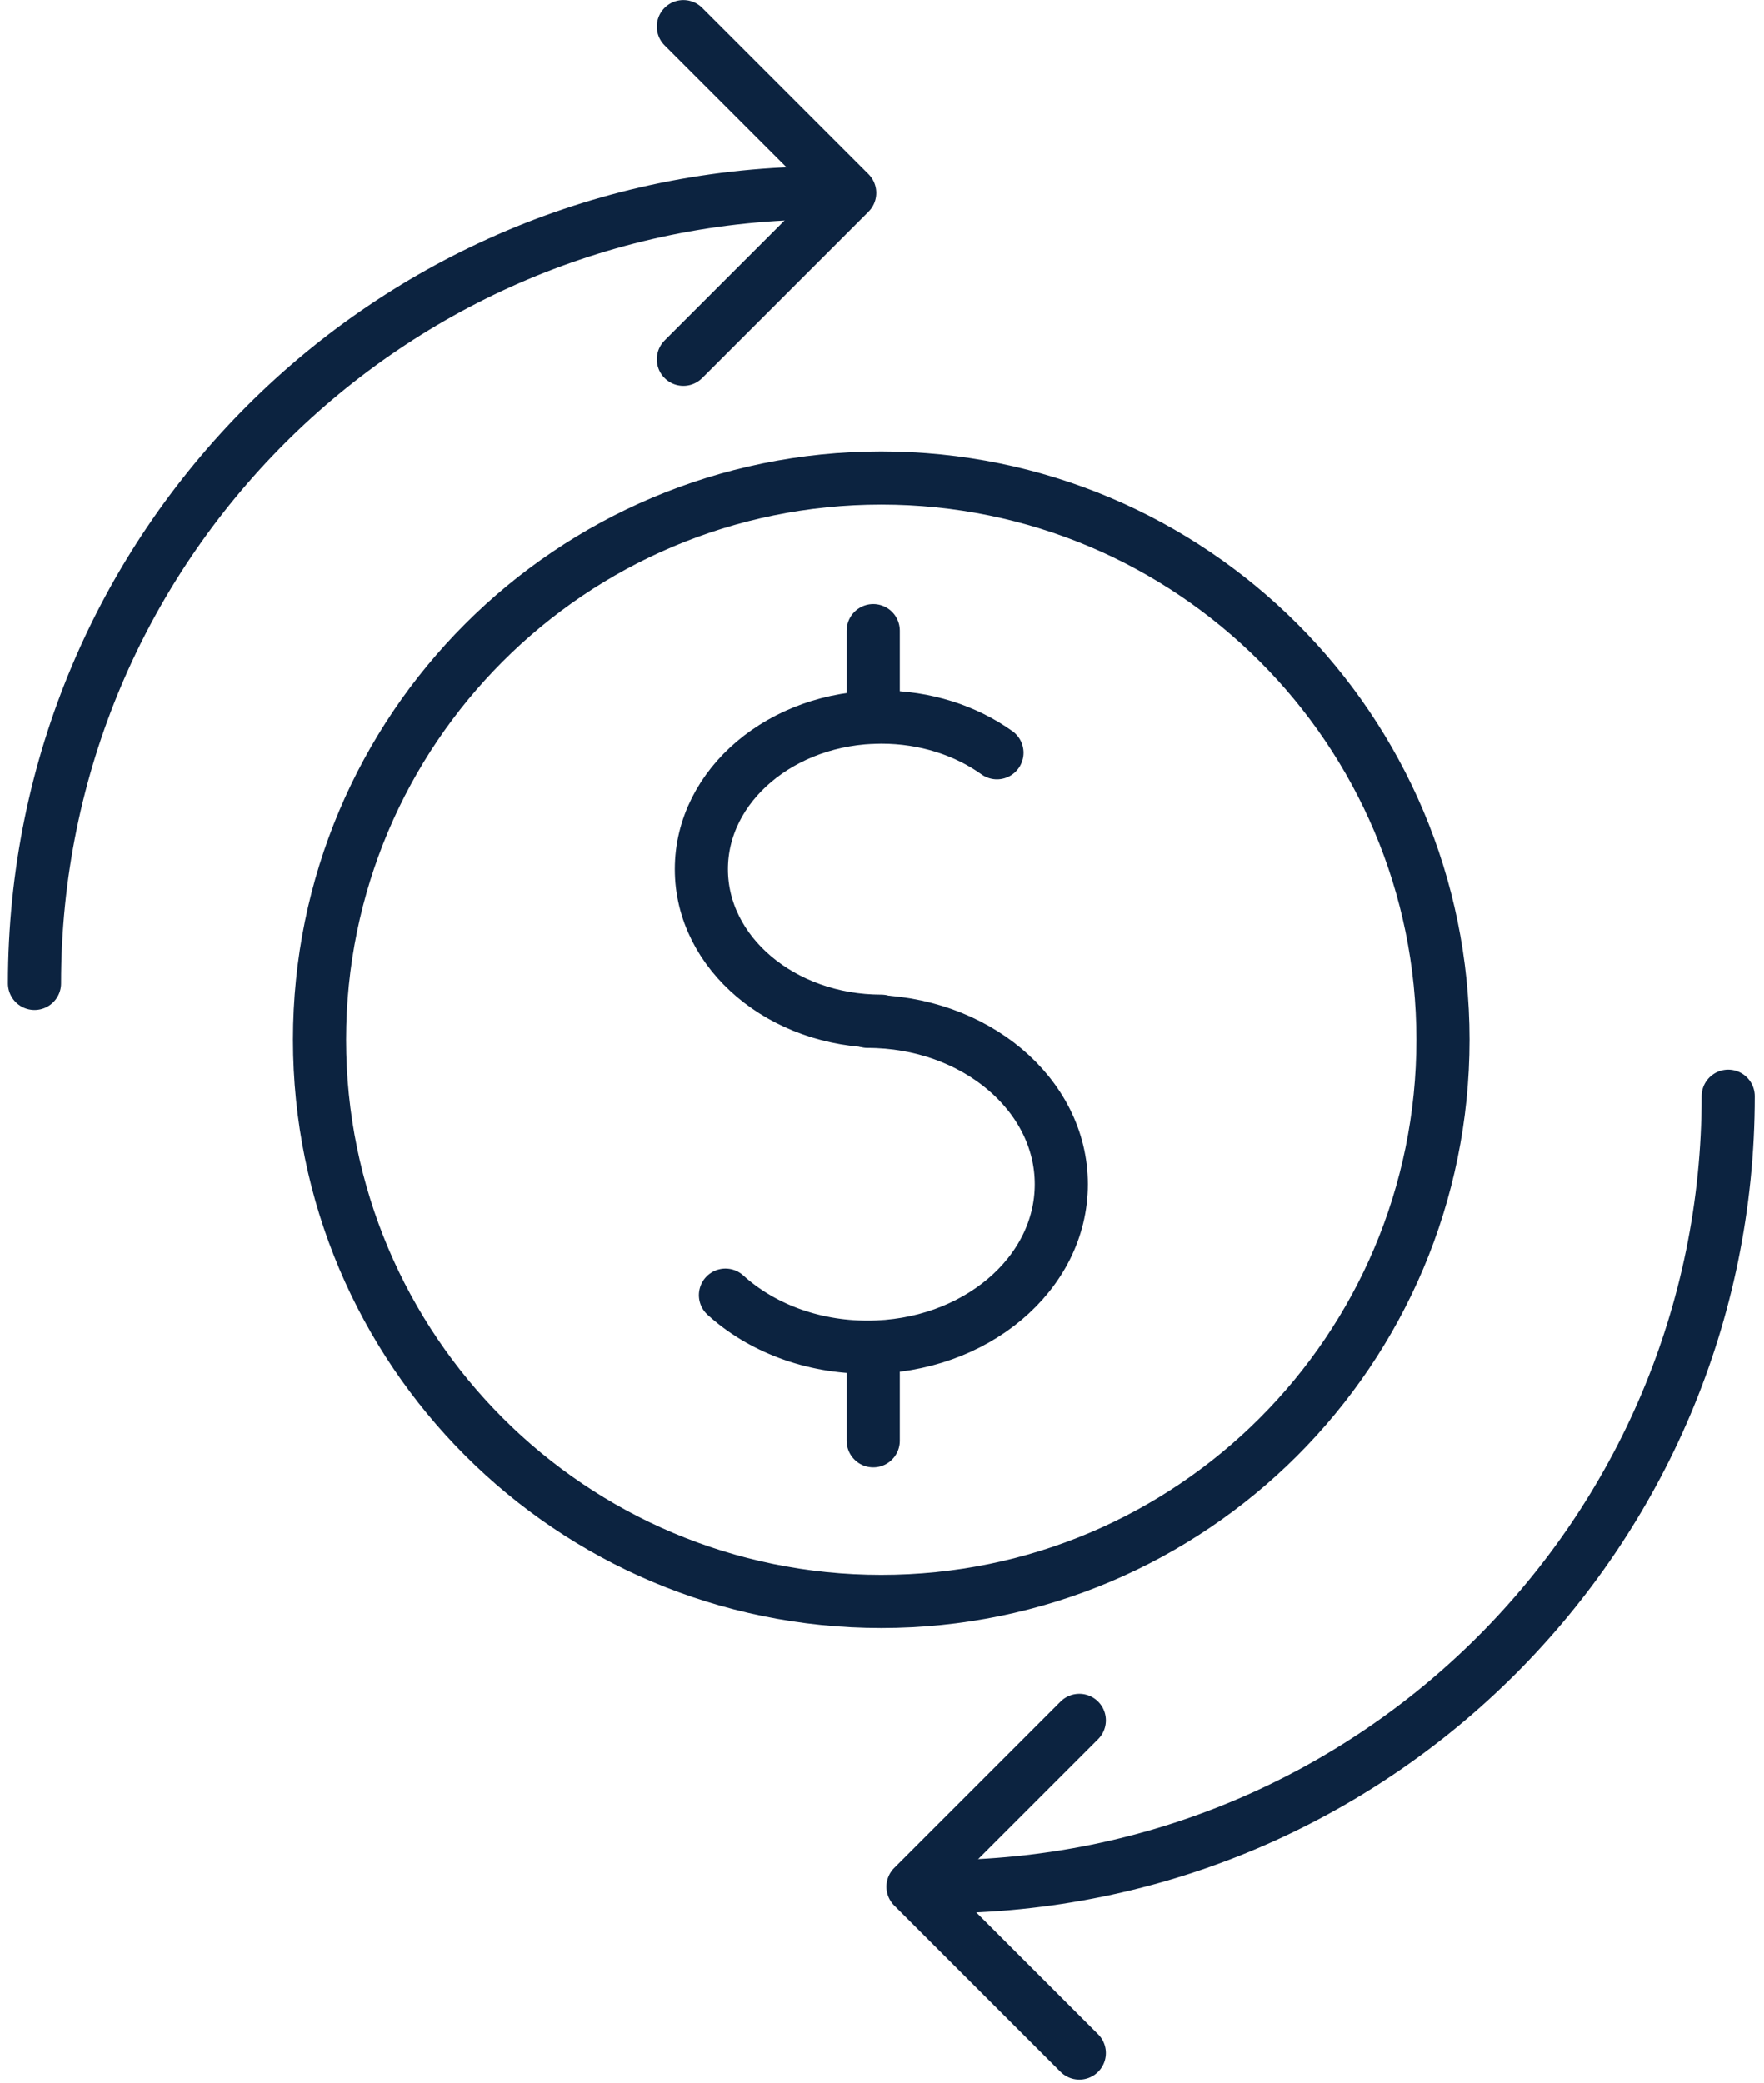
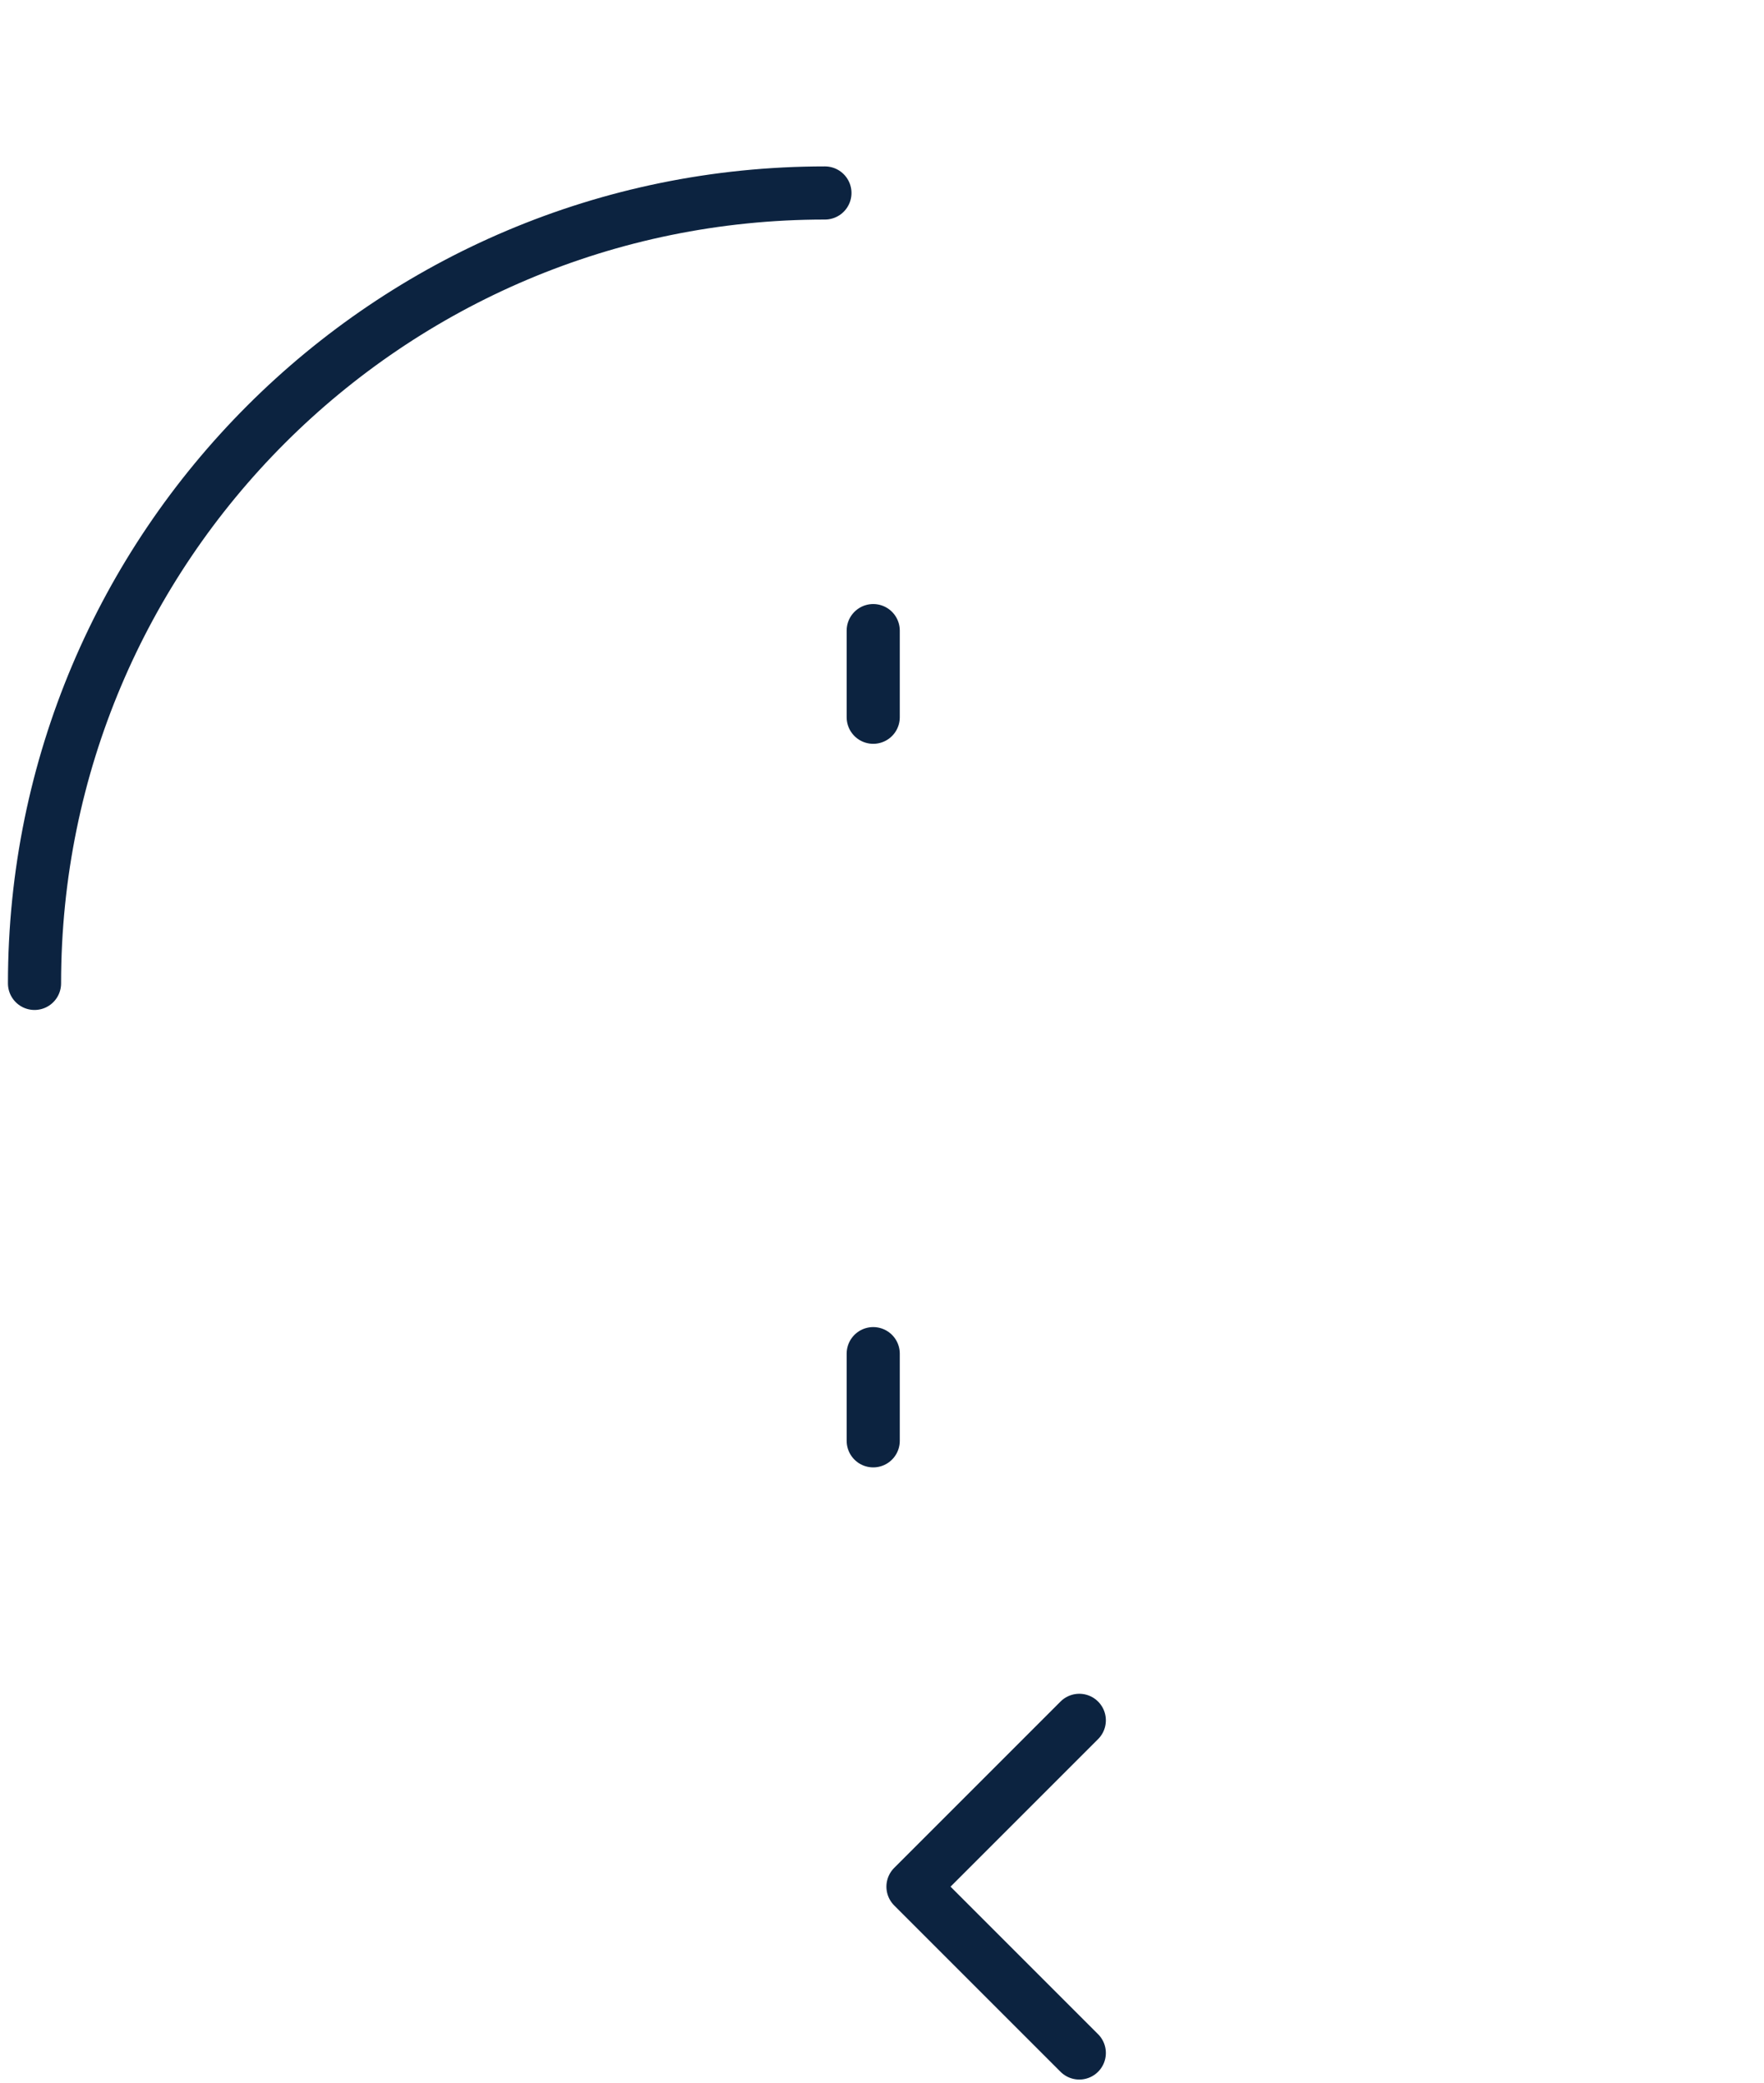
<svg xmlns="http://www.w3.org/2000/svg" width="166" height="196" viewBox="0 0 166 196" fill="none">
-   <path d="M82.929 150.697C112.122 150.697 135.787 127.032 135.787 97.84C135.787 68.647 112.122 44.982 82.929 44.982C53.737 44.982 30.072 68.647 30.072 97.84C30.072 127.032 53.737 150.697 82.929 150.697Z" stroke="#0C2340" stroke-width="5" stroke-linecap="round" stroke-linejoin="round" />
-   <path d="M88.247 177.537C129.329 177.537 162.627 144.239 162.627 103.157" stroke="#0C2340" stroke-width="5" stroke-linecap="round" stroke-linejoin="round" />
  <path d="M77.628 18.159C36.547 18.159 3.248 51.457 3.248 92.539" stroke="#0C2340" stroke-width="5" stroke-linecap="round" stroke-linejoin="round" />
-   <path d="M64.309 33.81L79.96 18.159L64.309 2.508" stroke="#0C2340" stroke-width="5" stroke-linecap="round" stroke-linejoin="round" />
  <path d="M101.566 161.886L85.915 177.537L101.566 193.188" stroke="#0C2340" stroke-width="5" stroke-linecap="round" stroke-linejoin="round" />
-   <path d="M93.816 70.832C90.881 68.735 87.073 67.477 82.929 67.477C73.586 67.477 66.003 73.885 66.003 81.786C66.003 89.687 73.586 96.095 82.929 96.095" stroke="#0C2340" stroke-width="5" stroke-linecap="round" stroke-linejoin="round" />
-   <path d="M68.268 121.878C71.589 124.897 76.353 126.776 81.638 126.776C91.703 126.776 99.872 119.915 99.872 111.444C99.872 102.973 91.703 96.112 81.638 96.112" stroke="#0C2340" stroke-width="5" stroke-linecap="round" stroke-linejoin="round" />
  <path d="M82.174 127.38V135.583" stroke="#0C2340" stroke-width="5" stroke-linecap="round" stroke-linejoin="round" />
  <path d="M82.174 59.341V67.494" stroke="#0C2340" stroke-width="5" stroke-linecap="round" stroke-linejoin="round" />
</svg>